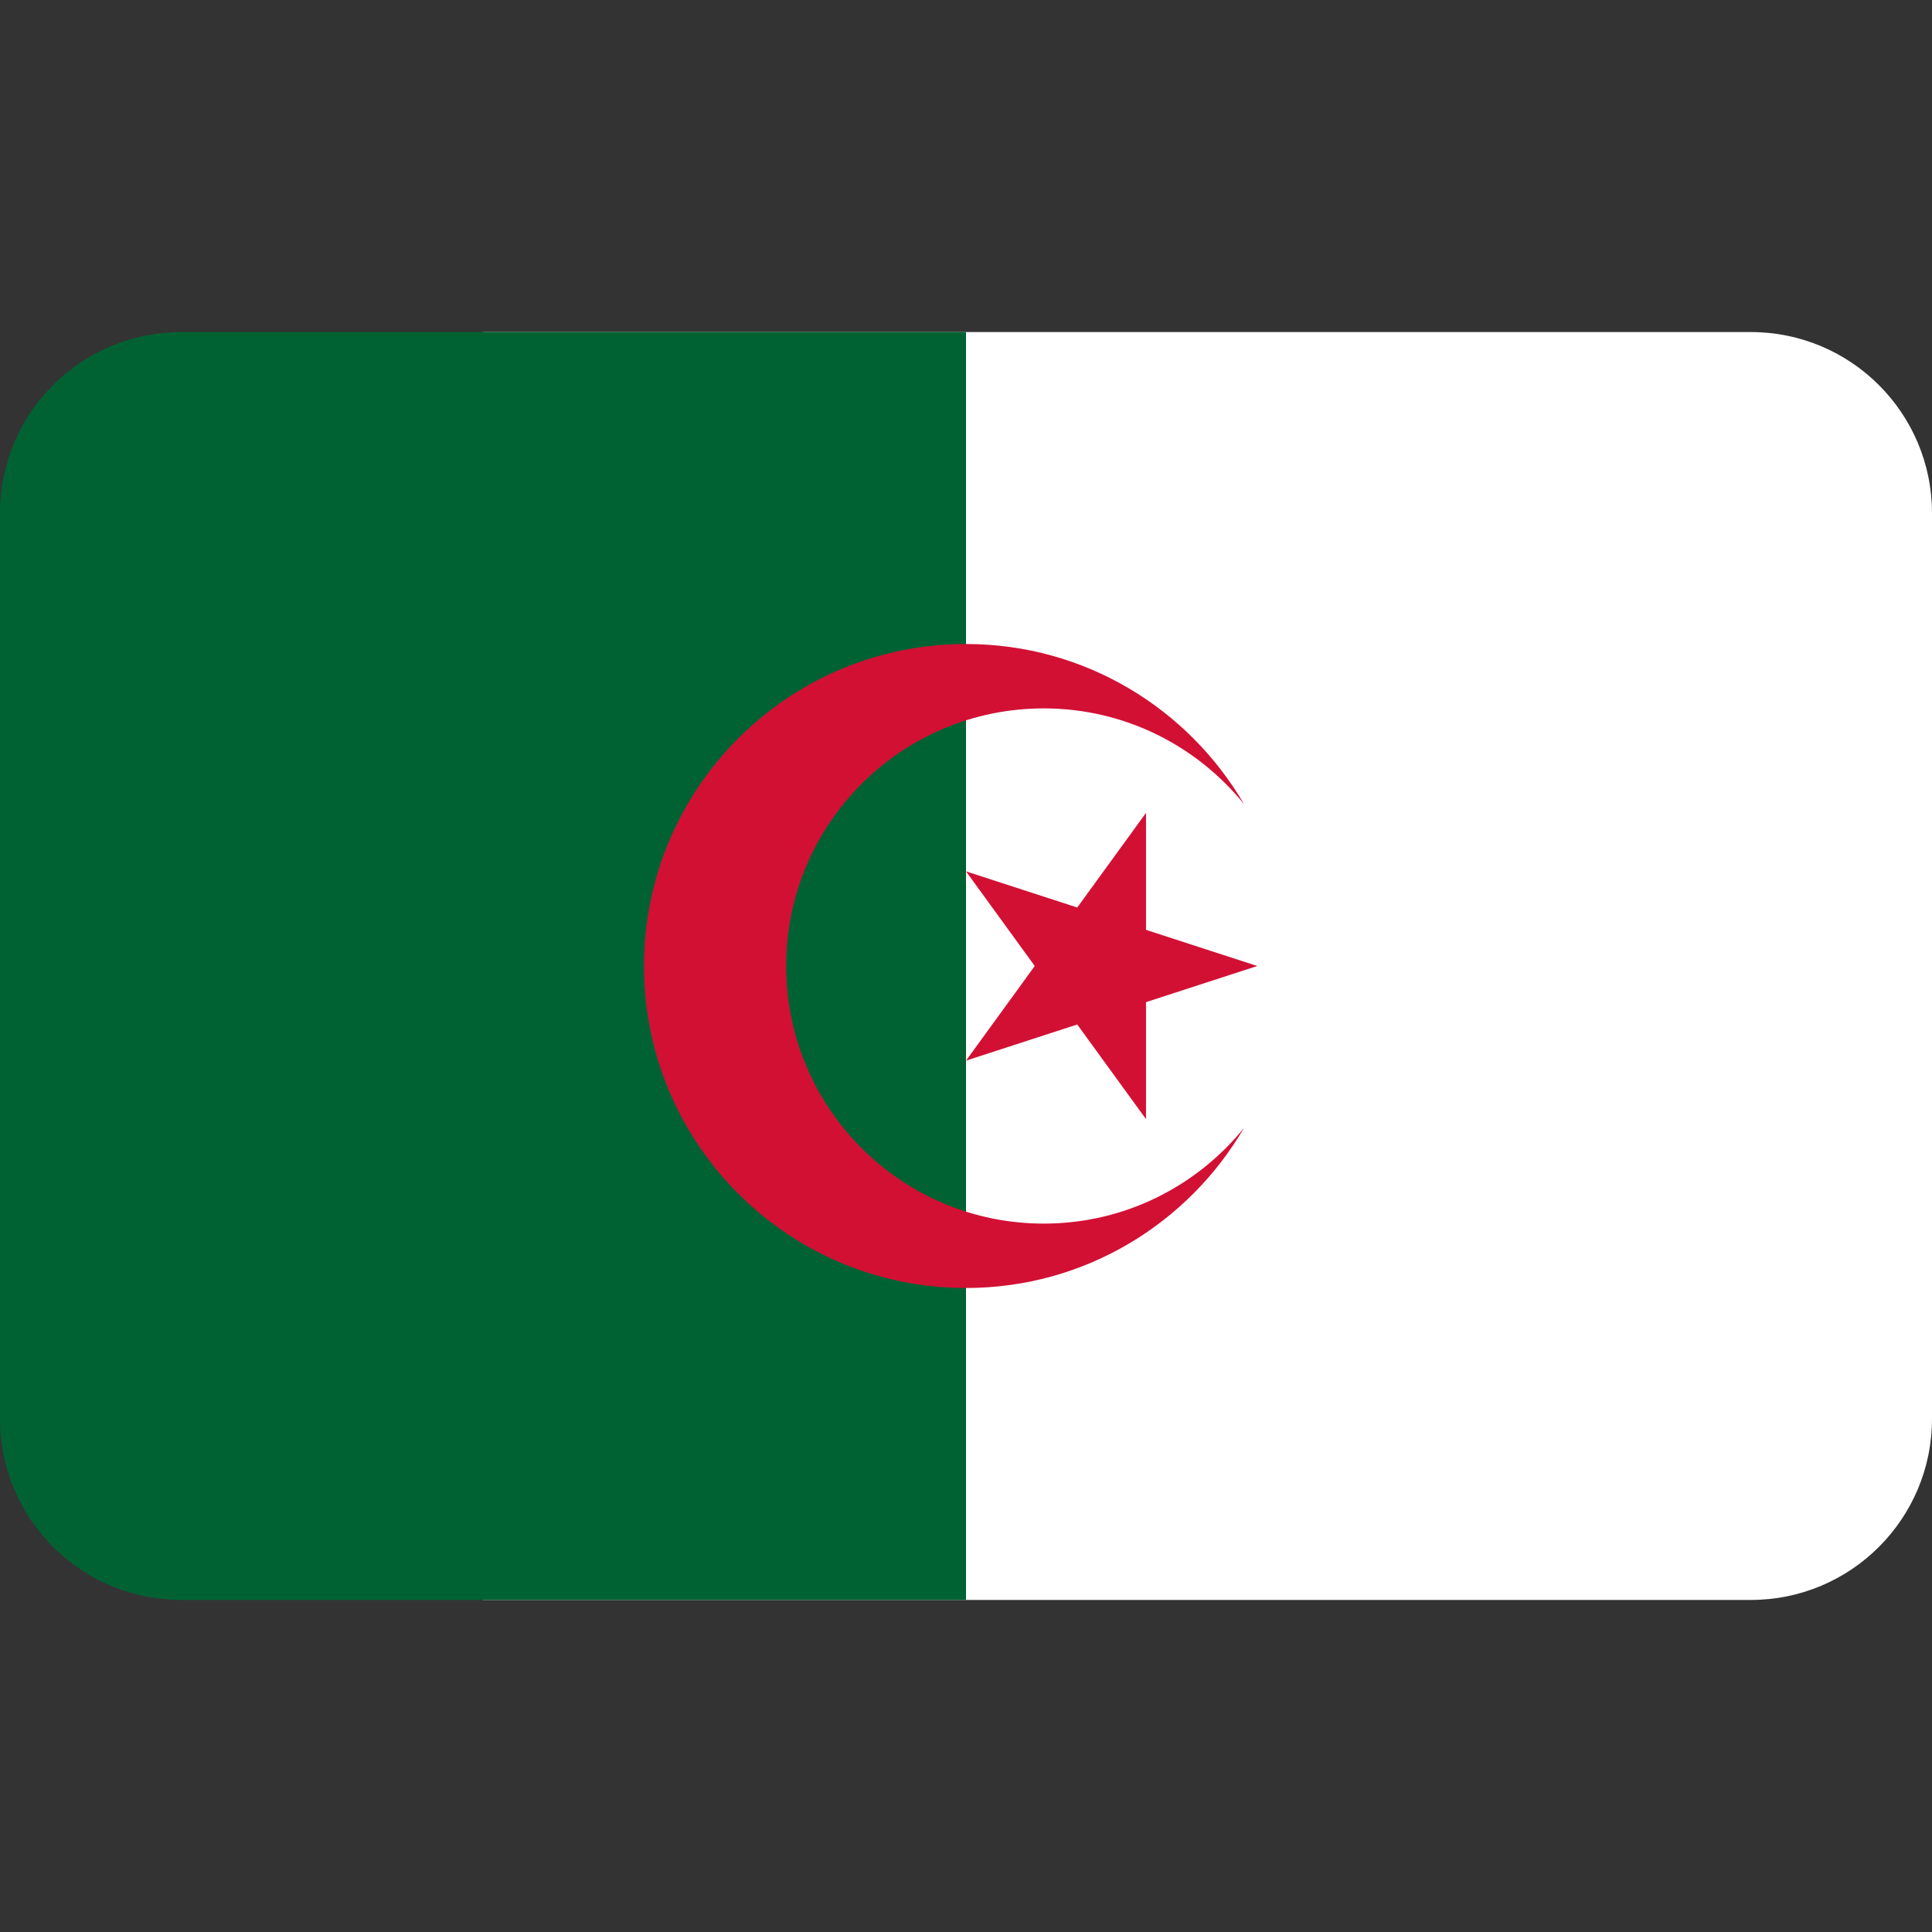
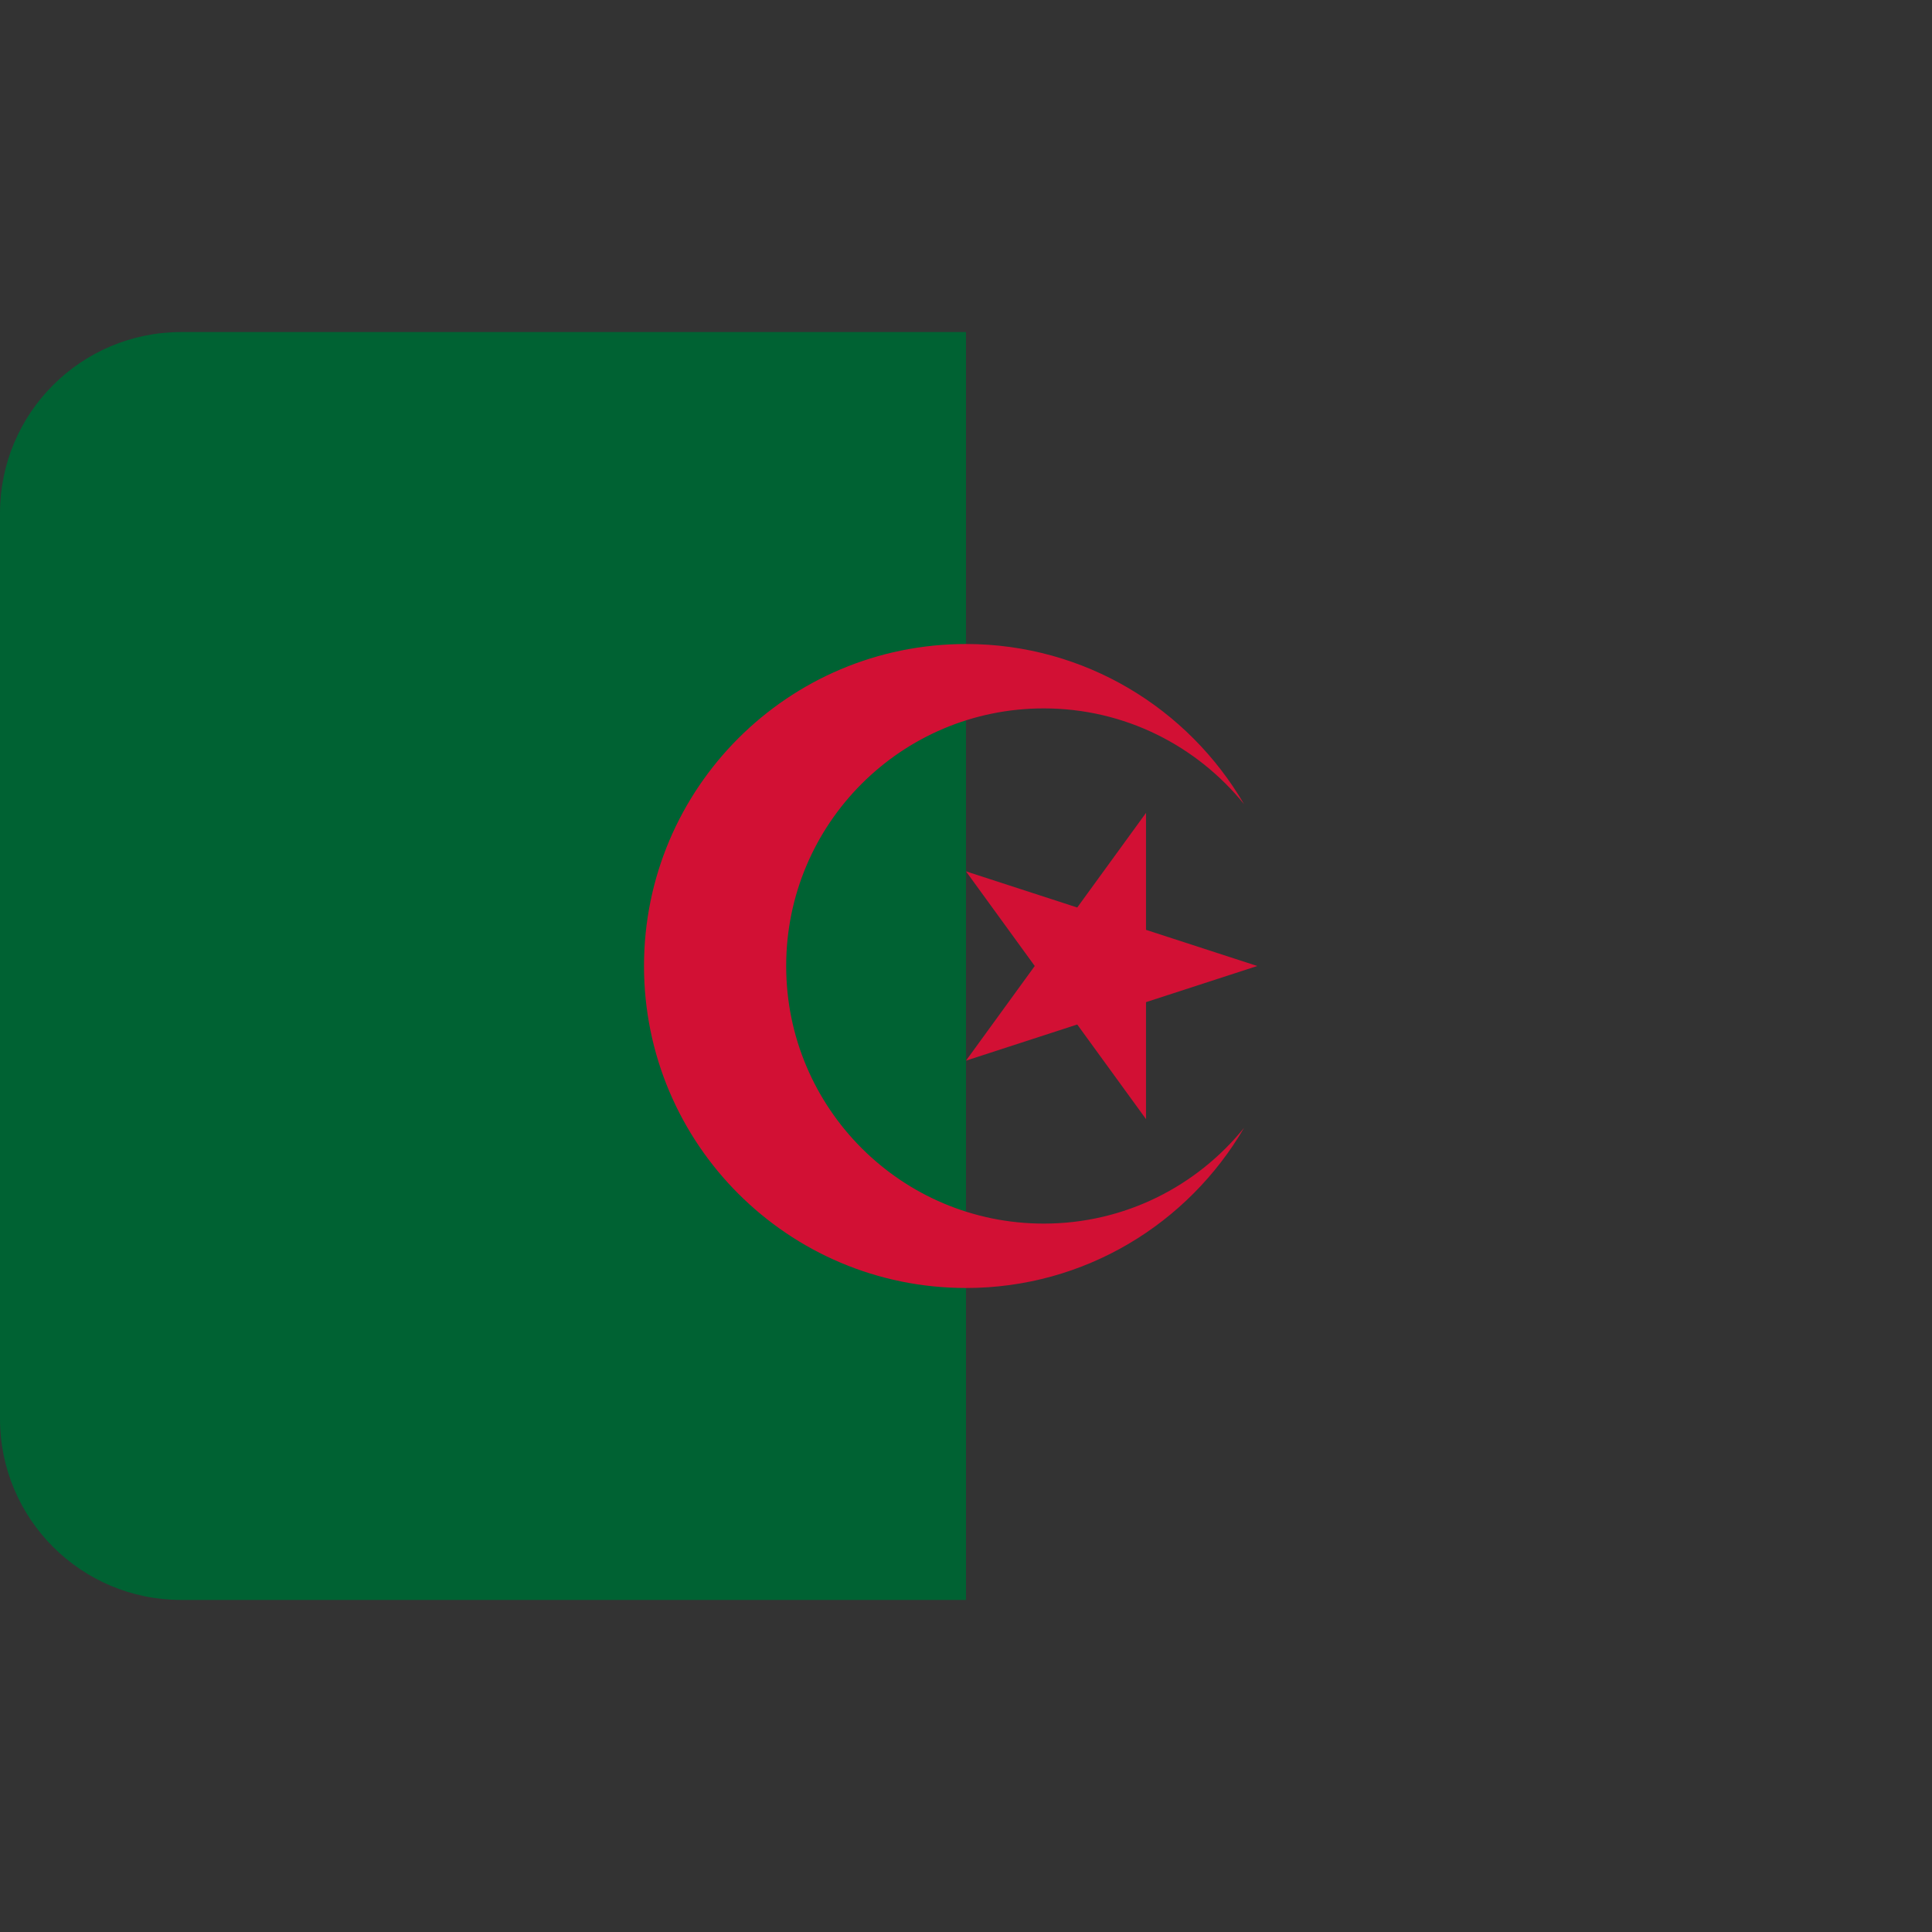
<svg xmlns="http://www.w3.org/2000/svg" version="1.1" id="Layer_1" x="0" y="0" viewBox="0 0 128 128" style="enable-background:new 0 0 128 128" xml:space="preserve">
  <rect x="0" y="0" width="128" height="128" fill="#333333" stroke="none" />
  <style>.st2{fill:#d21034}</style>
-   <path d="M32 22h84c6.627 0 12 5.373 12 12v60c0 6.627-5.373 12-12 12H32V22z" style="fill:#fff" />
  <path d="M12 22h52v84H12c-6.627 0-12-5.373-12-12V34c0-6.627 5.373-12 12-12z" style="fill:#006233" />
  <path class="st2" d="M64 42.667c-11.782 0-21.333 9.55-21.333 21.333S52.217 85.333 64 85.333c7.87 0 14.725-4.272 18.423-10.612-3.129 3.868-7.908 6.346-13.27 6.346-9.426 0-17.067-7.641-17.067-17.067s7.64-17.067 17.067-17.067c5.362 0 10.141 2.478 13.27 6.346C78.725 46.94 71.87 42.667 64 42.667z" />
  <path class="st2" d="m71.37 67.875 4.556 6.27v-7.75L83.296 64l-7.37-2.395v-7.75l-4.556 6.27L64 57.73 68.555 64 64 70.27z" />
</svg>